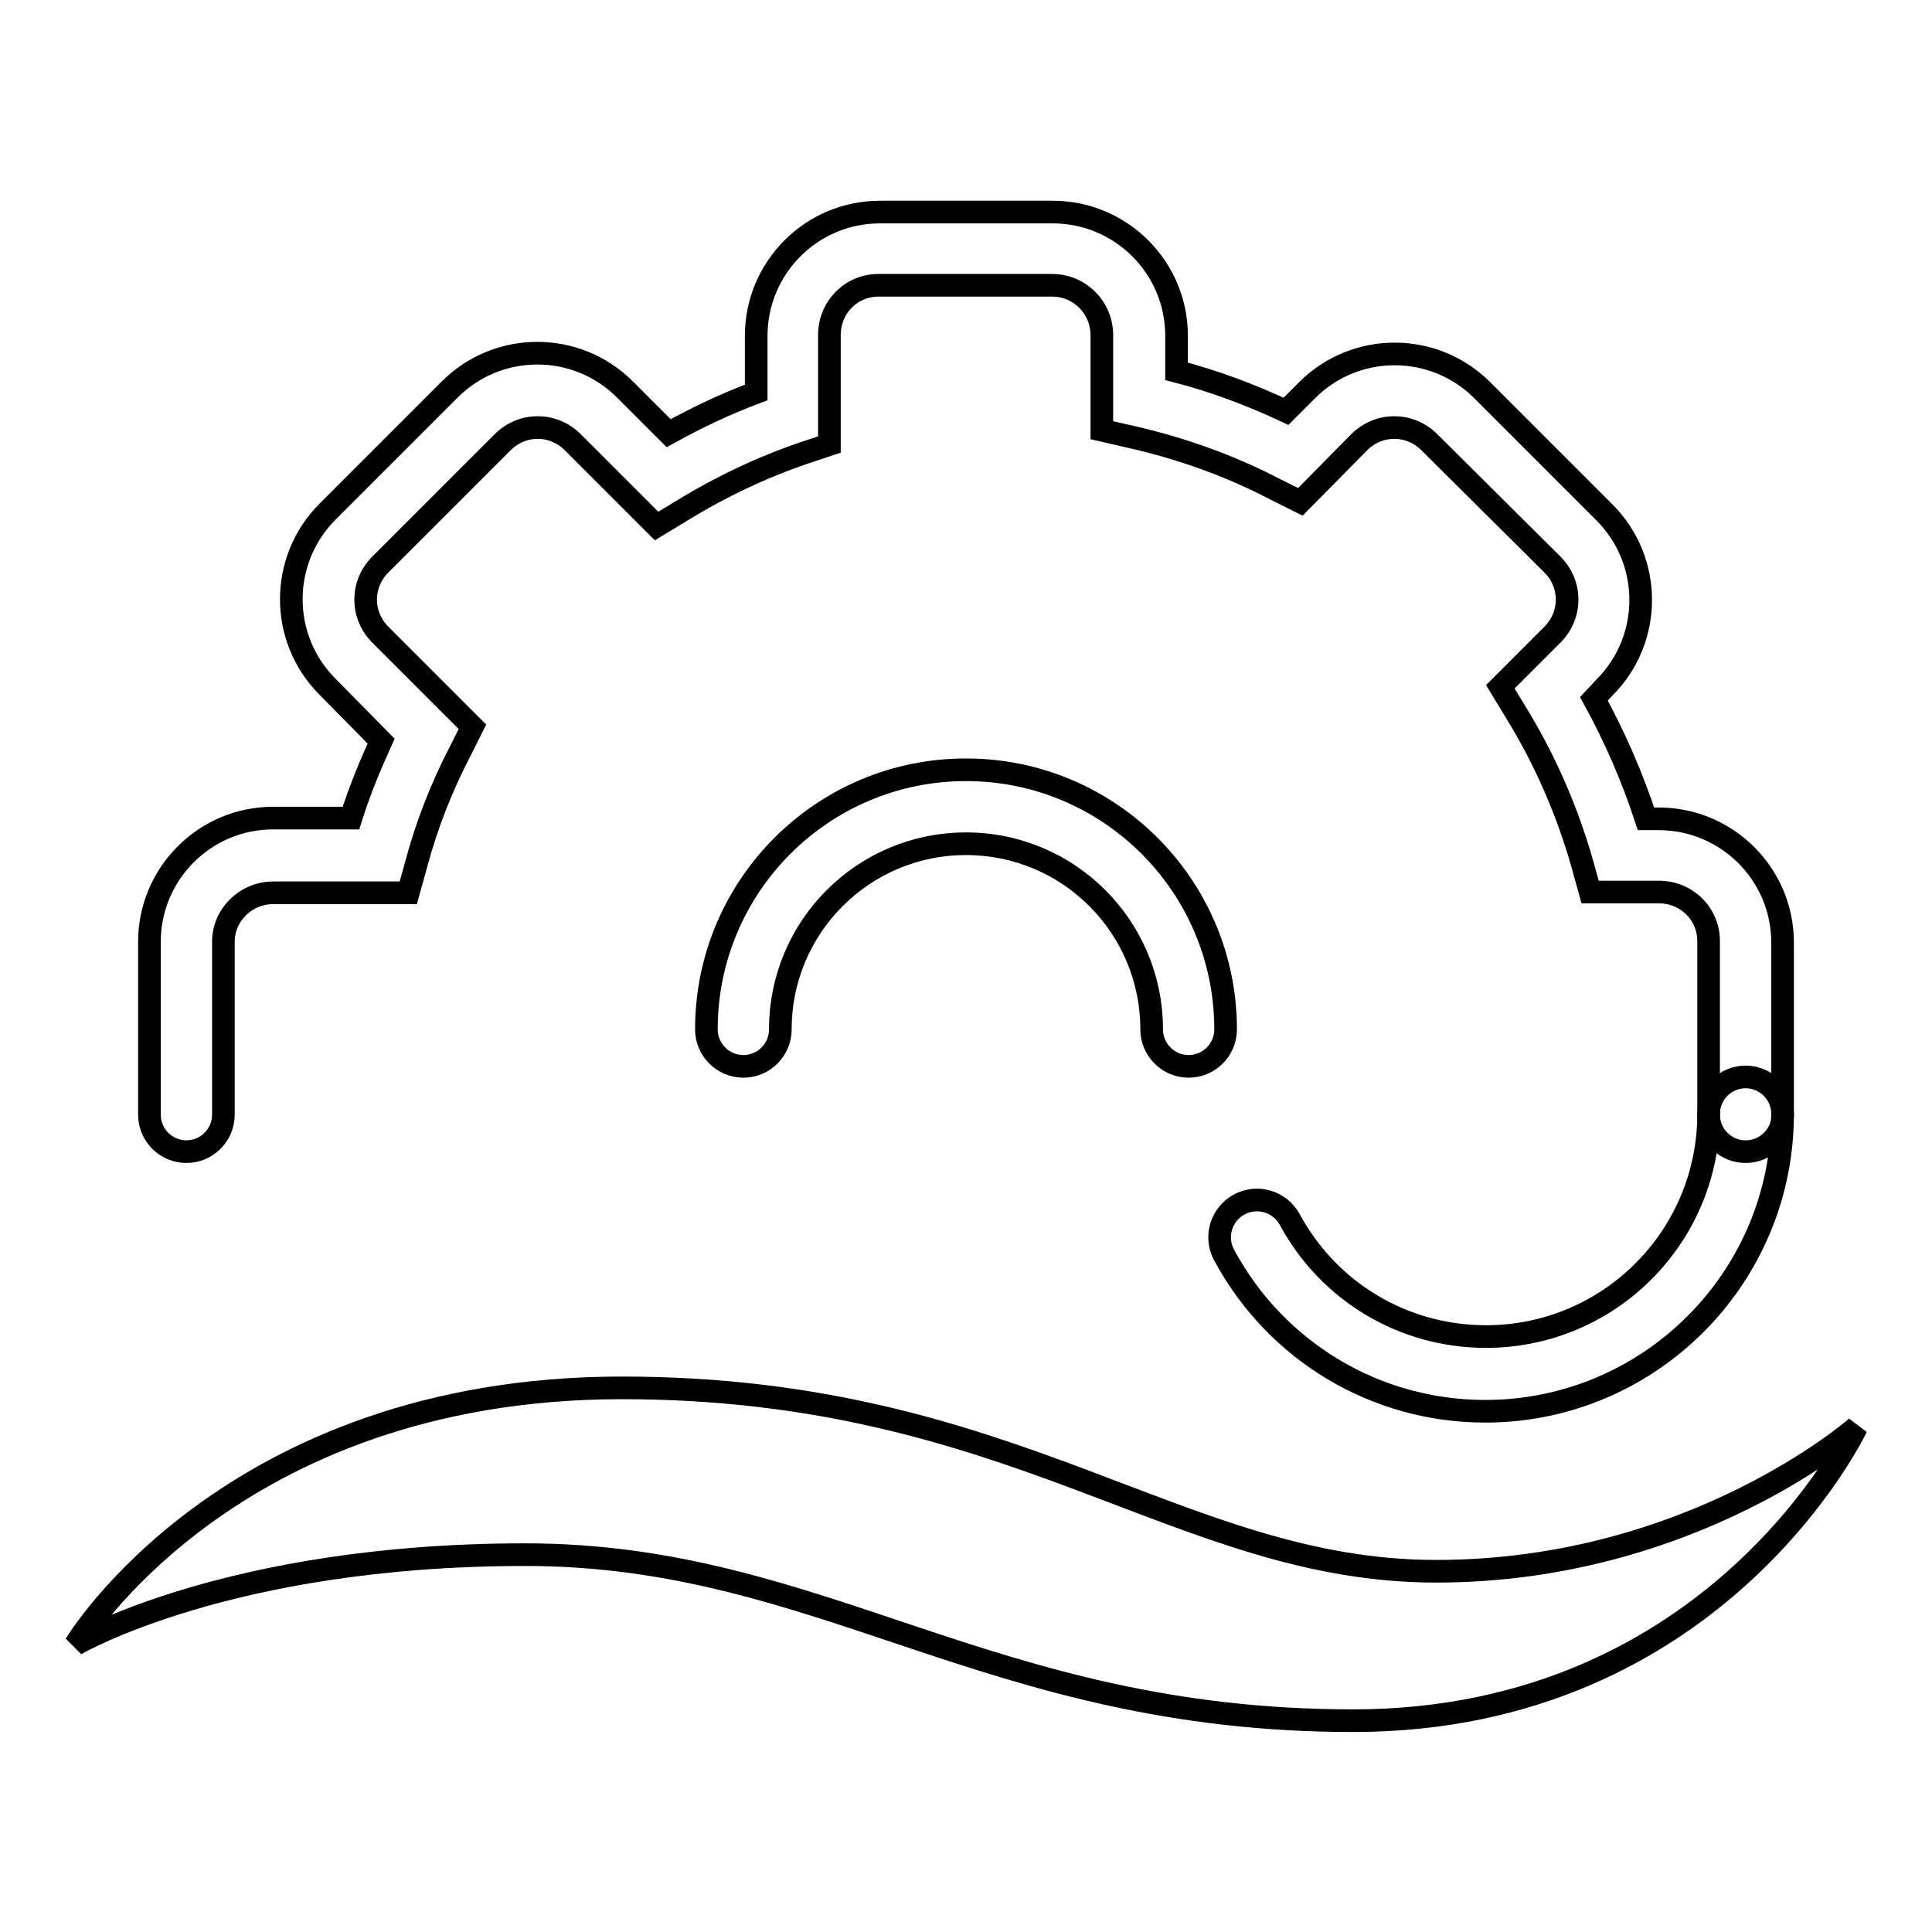
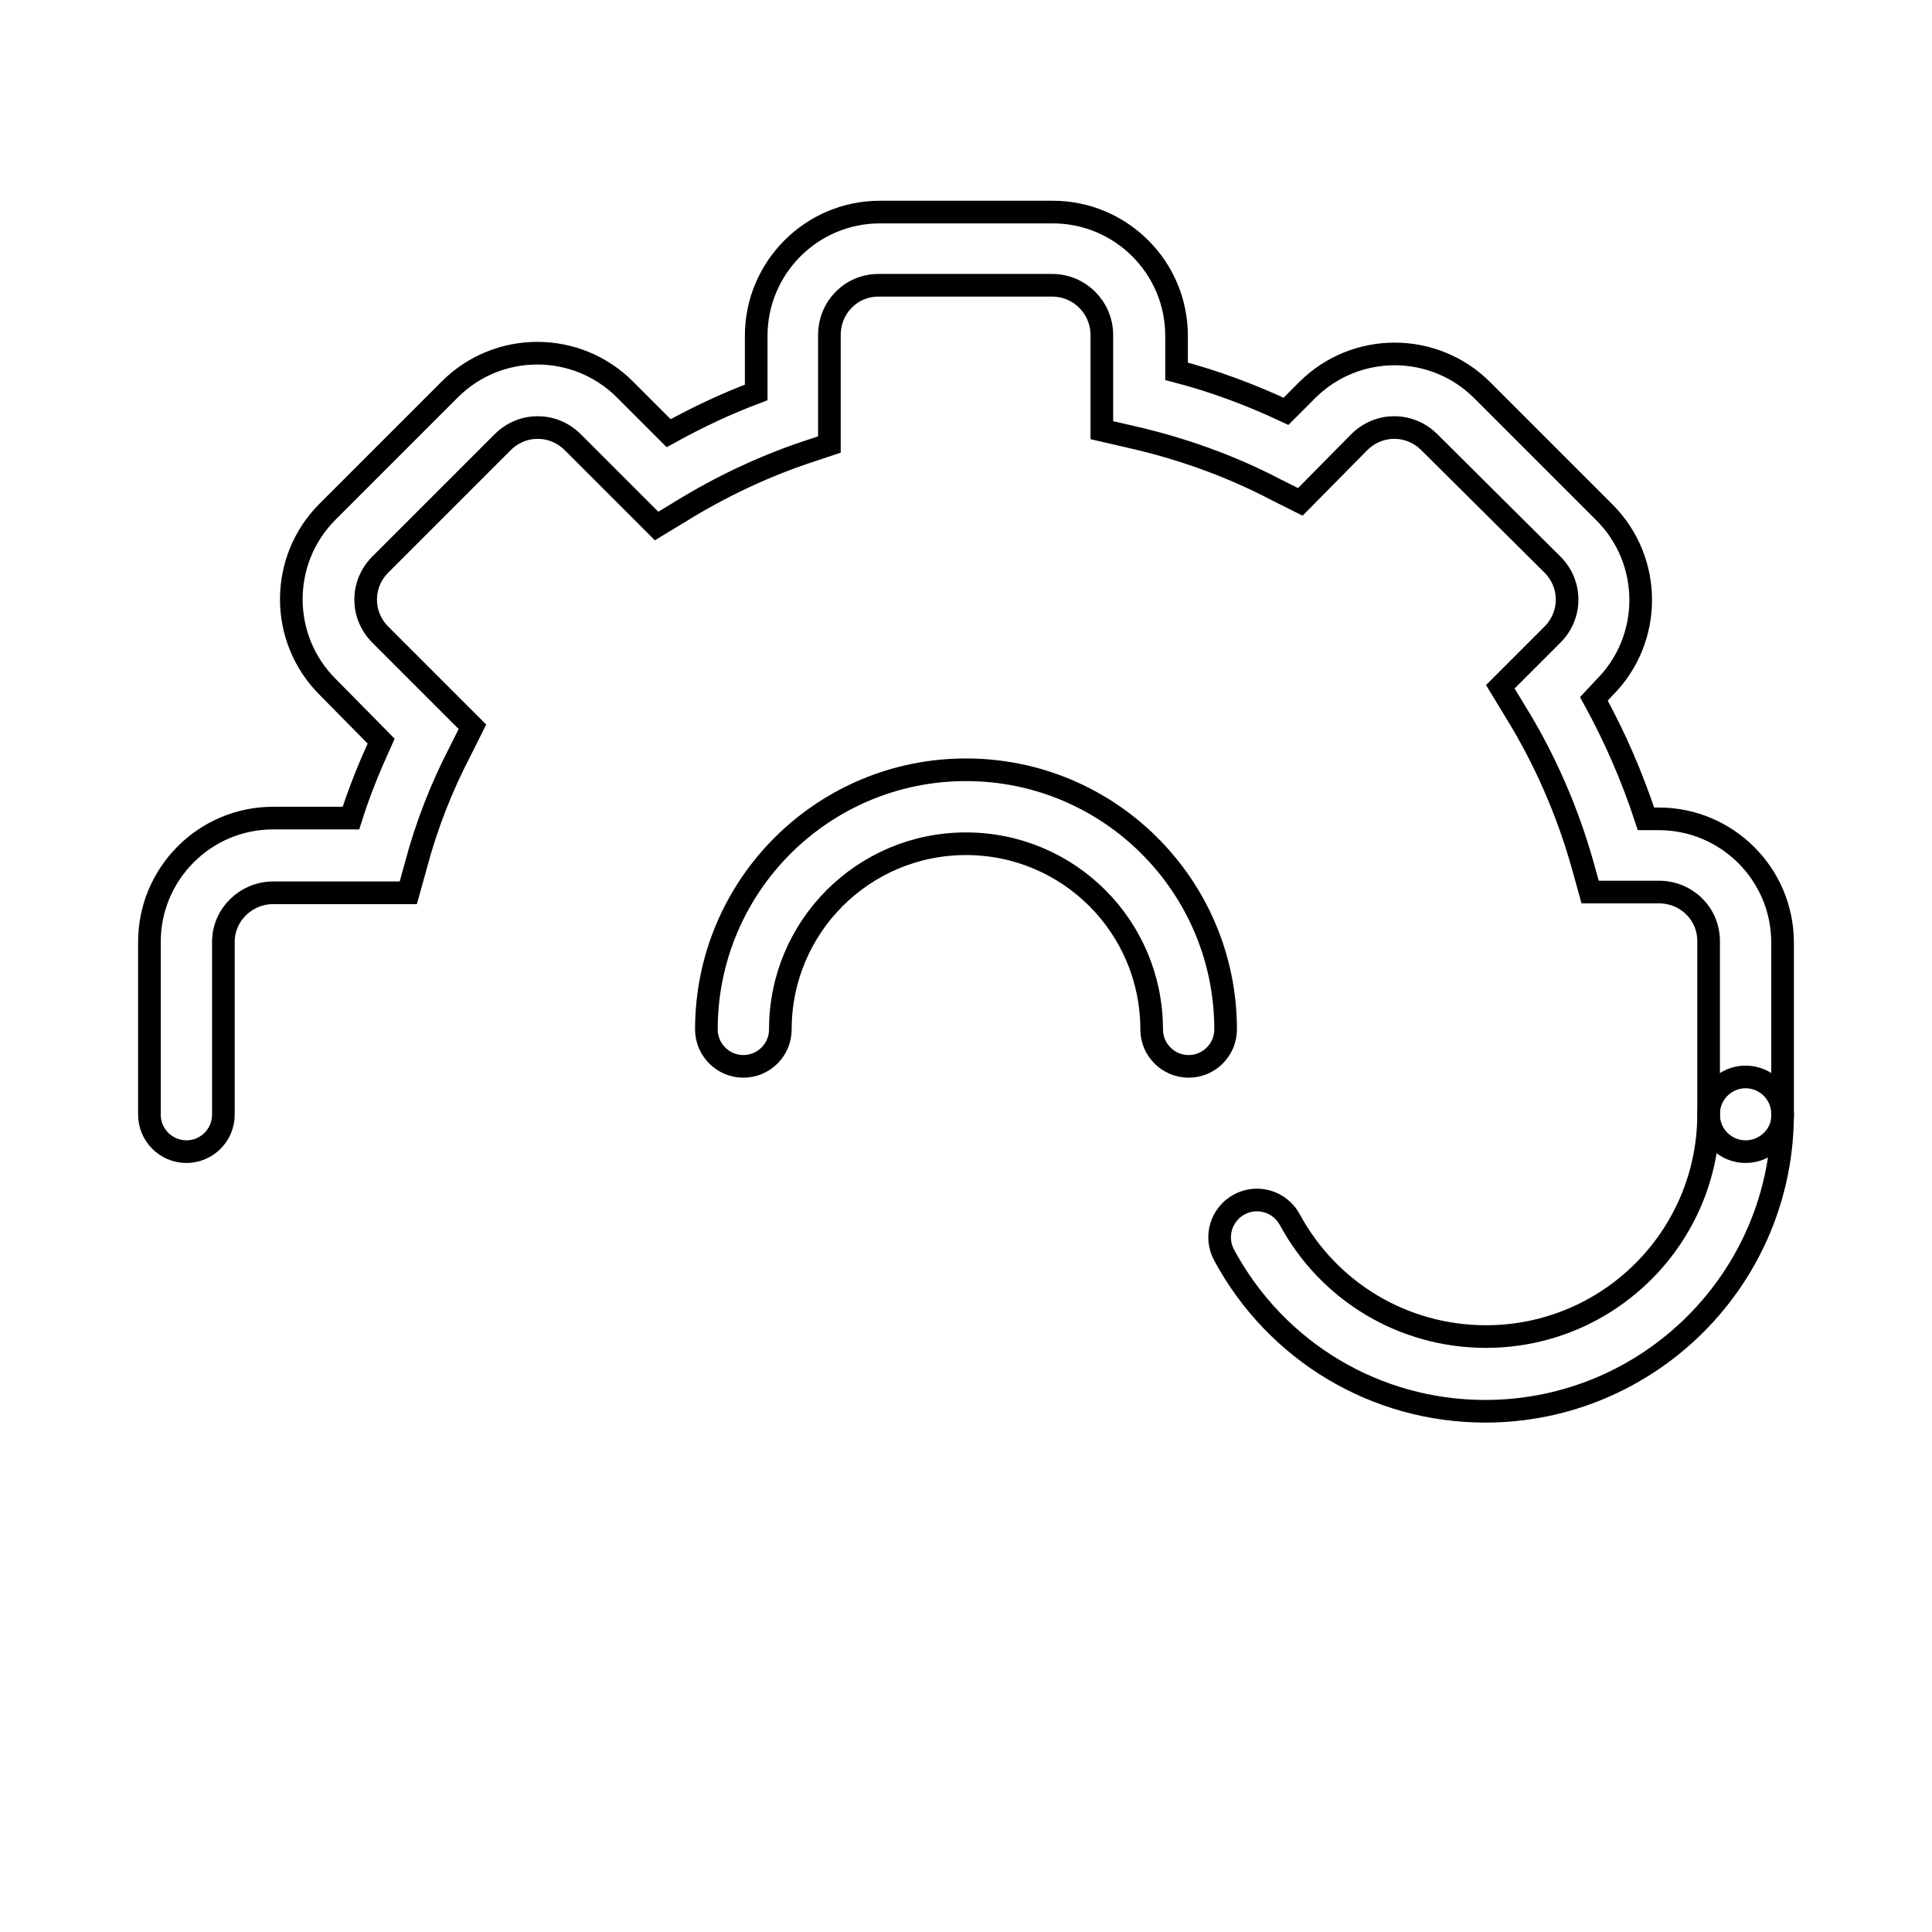
<svg xmlns="http://www.w3.org/2000/svg" version="1.1" x="0px" y="0px" viewBox="0 0 256 256" enable-background="new 0 0 256 256" xml:space="preserve">
  <g>
    <g>
-       <path stroke-width="3" fill-opacity="0" stroke="#000000" d="M10,217.9c0,0,20.3-34,72.4-34c52.2,0,73.9,24.3,107.9,24.3c34,0,55.7-19.1,55.7-19.1S227.6,228,179.3,228s-70.3-22-109.7-22S10,217.9,10,217.9z" />
      <path stroke-width="3" fill-opacity="0" stroke="#000000" d="M231.3,152.6c-2.7,0-4.9-2.2-4.9-4.9v-23c0-3.6-2.9-6.5-6.6-6.5h-9.1l-1-3.6c-2-7.1-5-14-8.9-20.3l-2-3.3l6.9-6.9c2.6-2.6,2.6-6.7,0-9.3l-16.3-16.2c-2.6-2.6-6.7-2.6-9.3,0l-7.8,7.9l-3.2-1.6c-6.1-3.2-12.6-5.5-19.2-7l-3.9-0.9V44.4c0-3.6-2.9-6.6-6.6-6.6h-23c-3.6,0-6.5,2.9-6.5,6.6v14.5l-3.3,1.1c-5.6,1.9-11.1,4.5-16.3,7.7l-3.3,2L75.9,58.6c-2.6-2.6-6.7-2.6-9.3,0L50.4,74.8c-2.6,2.6-2.6,6.7,0,9.3l12.2,12.2l-1.6,3.2c-2.5,4.8-4.5,9.9-5.9,15.2l-1,3.6H36.2c-3.6,0-6.6,2.9-6.6,6.5v22.9c0,2.7-2.2,4.9-4.9,4.9c-2.7,0-4.9-2.2-4.9-4.9v-22.9c0-9,7.3-16.4,16.4-16.4h10.3c1.1-3.5,2.5-6.9,4-10.2L43.4,91c-6.4-6.4-6.4-16.8,0-23.2l16.2-16.2c6.4-6.4,16.8-6.4,23.2,0l5.8,5.8c3.8-2.1,7.6-3.9,11.6-5.4v-7.5c0-9,7.3-16.4,16.4-16.4h22.9c9,0,16.4,7.3,16.4,16.4v4.7c5,1.3,9.8,3.1,14.5,5.3l2.8-2.8c6.4-6.4,16.8-6.4,23.2,0l16.2,16.2c6.4,6.4,6.4,16.8,0,23.2l-1.4,1.5c2.8,5.1,5.1,10.4,6.9,15.9h1.7c9,0,16.4,7.3,16.4,16.4v23C236.2,150.4,234,152.6,231.3,152.6z" />
      <path stroke-width="3" fill-opacity="0" stroke="#000000" d="M196.8,187c-14.5,0-27.7-7.9-34.6-20.7c-1.3-2.4-0.4-5.4,2-6.7c2.4-1.3,5.4-0.4,6.7,2c5.2,9.6,15.1,15.5,26,15.5c16.3,0,29.5-13.2,29.5-29.5c0-2.7,2.2-4.9,4.9-4.9s4.9,2.2,4.9,4.9C236.2,169.4,218.5,187,196.8,187z" />
      <path stroke-width="3" fill-opacity="0" stroke="#000000" d="M157.5,141.3c-2.7,0-4.9-2.2-4.9-4.9c0-13.6-11-24.6-24.6-24.6c-13.6,0-24.6,11-24.6,24.6c0,2.7-2.2,4.9-4.9,4.9s-4.9-2.2-4.9-4.9c0-19,15.4-34.4,34.4-34.4s34.4,15.4,34.4,34.4C162.4,139.1,160.2,141.3,157.5,141.3z" />
    </g>
  </g>
</svg>